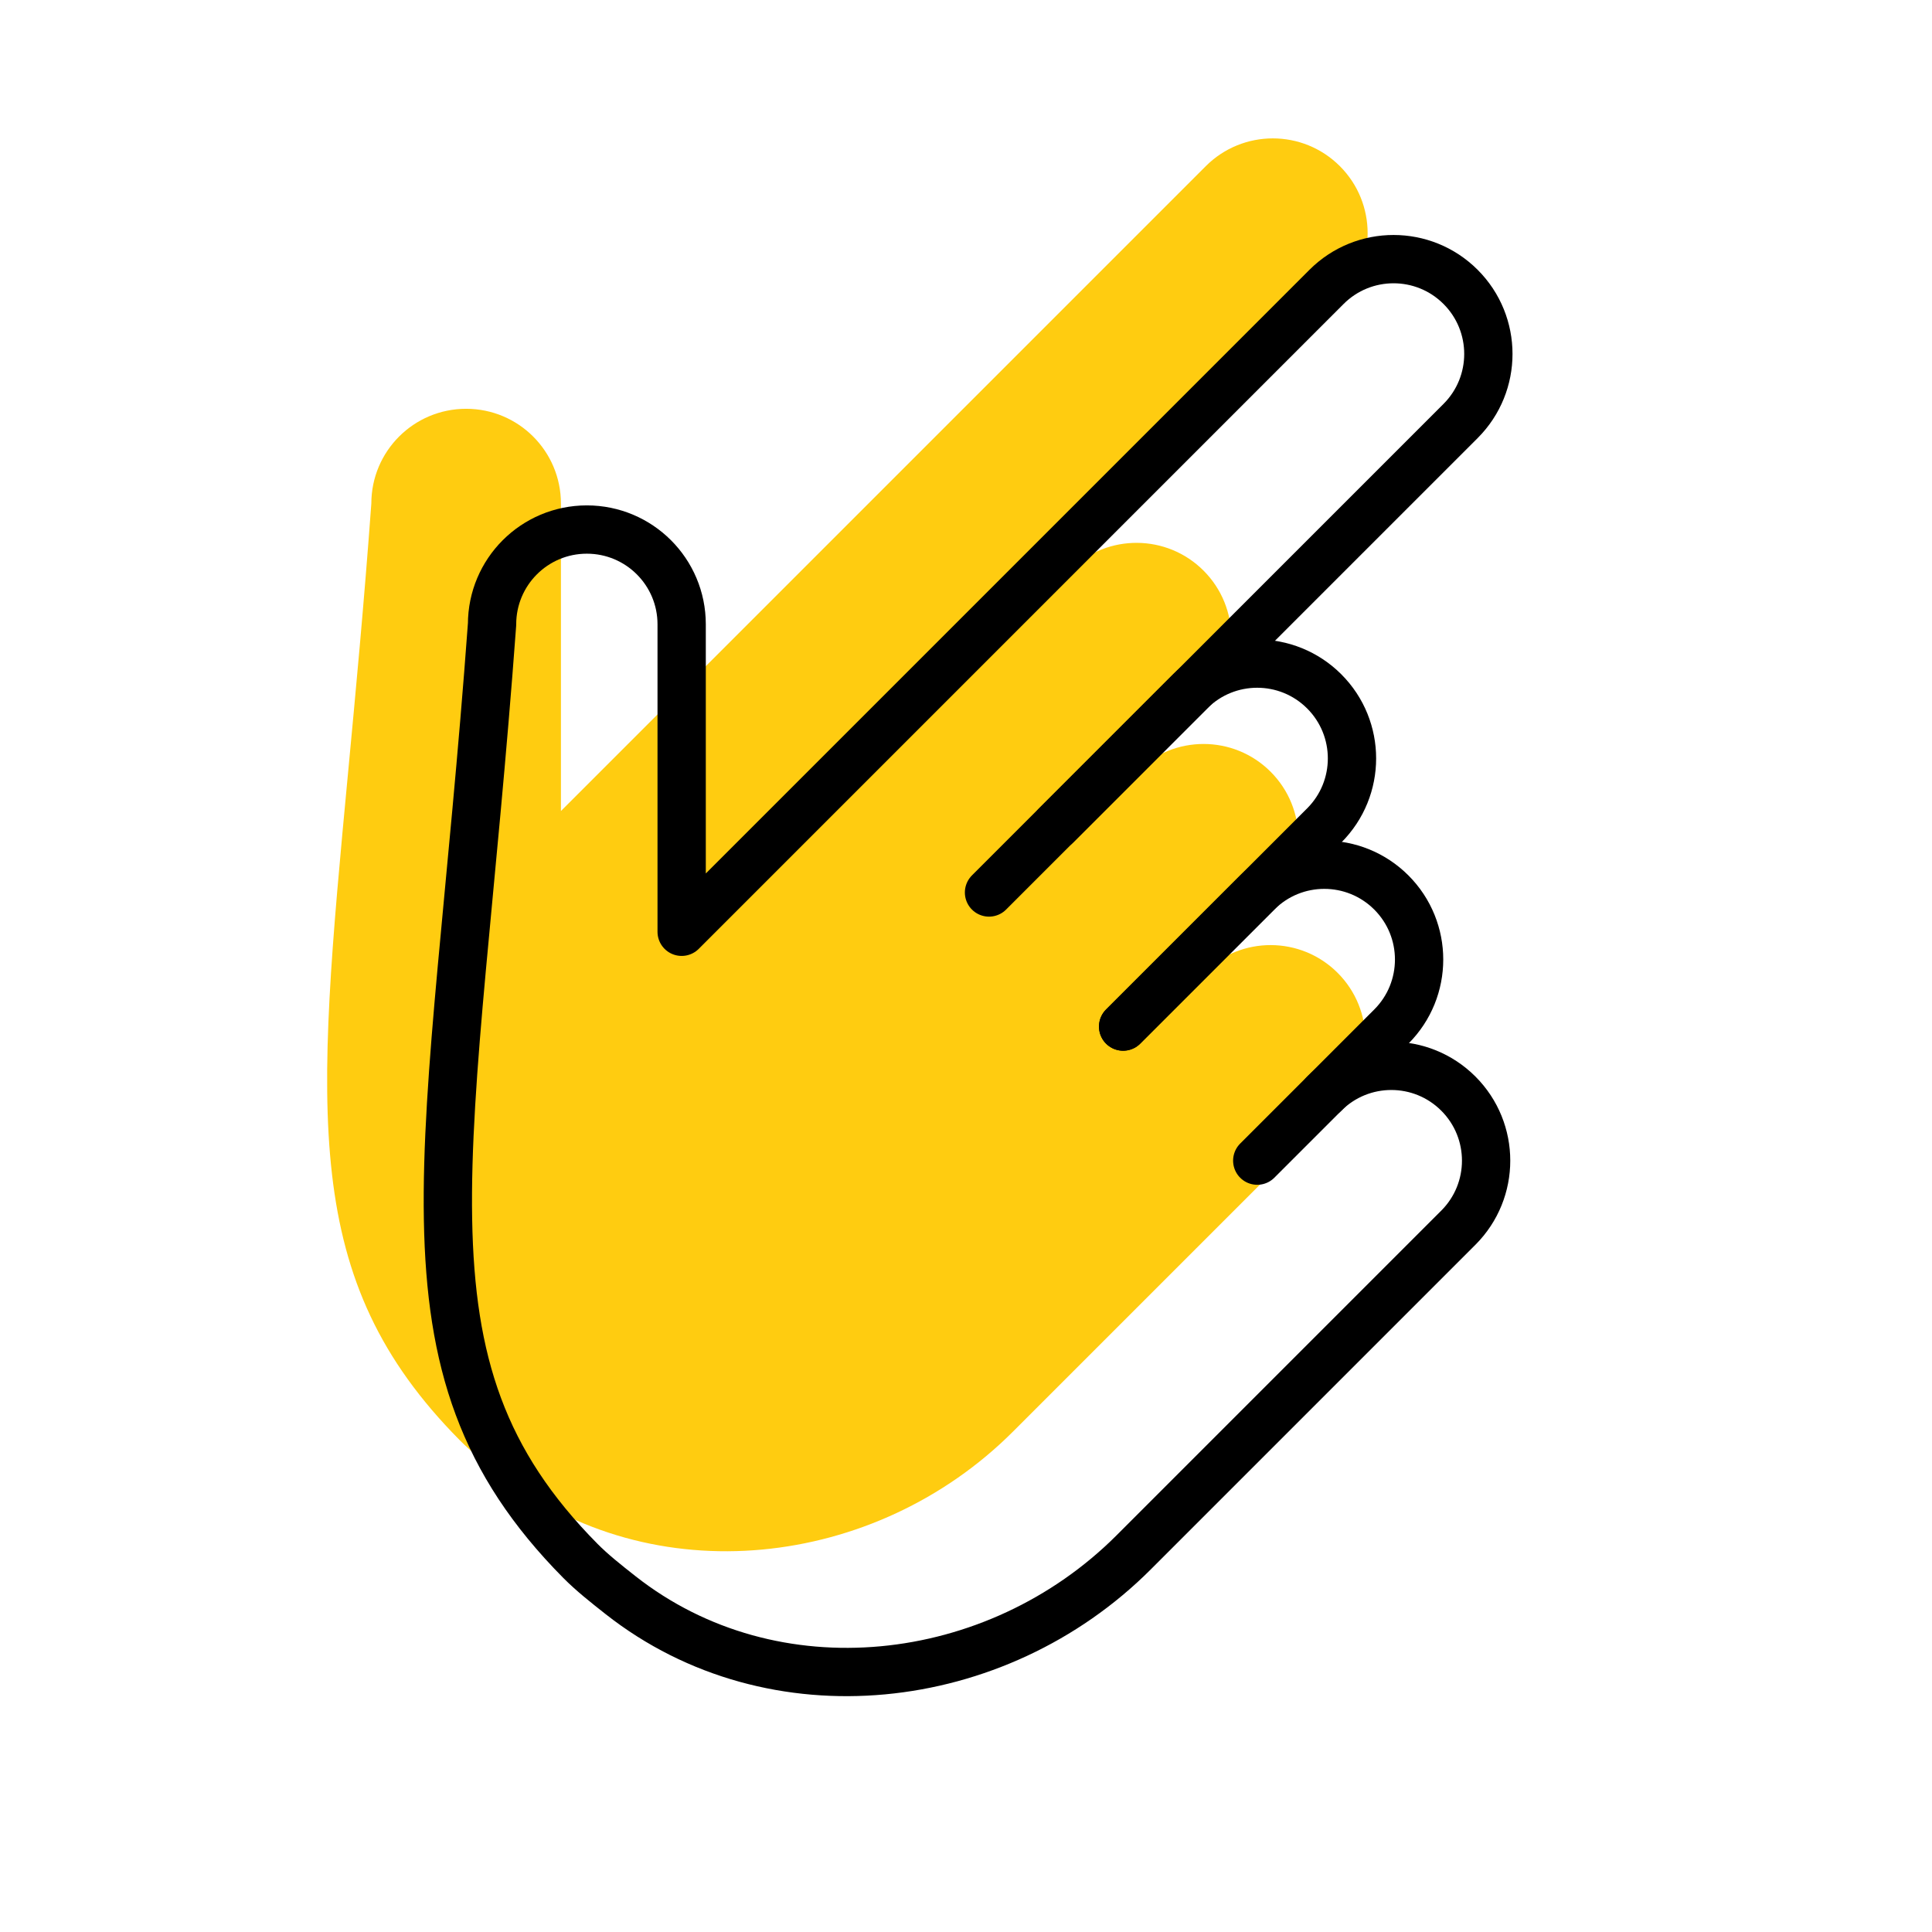
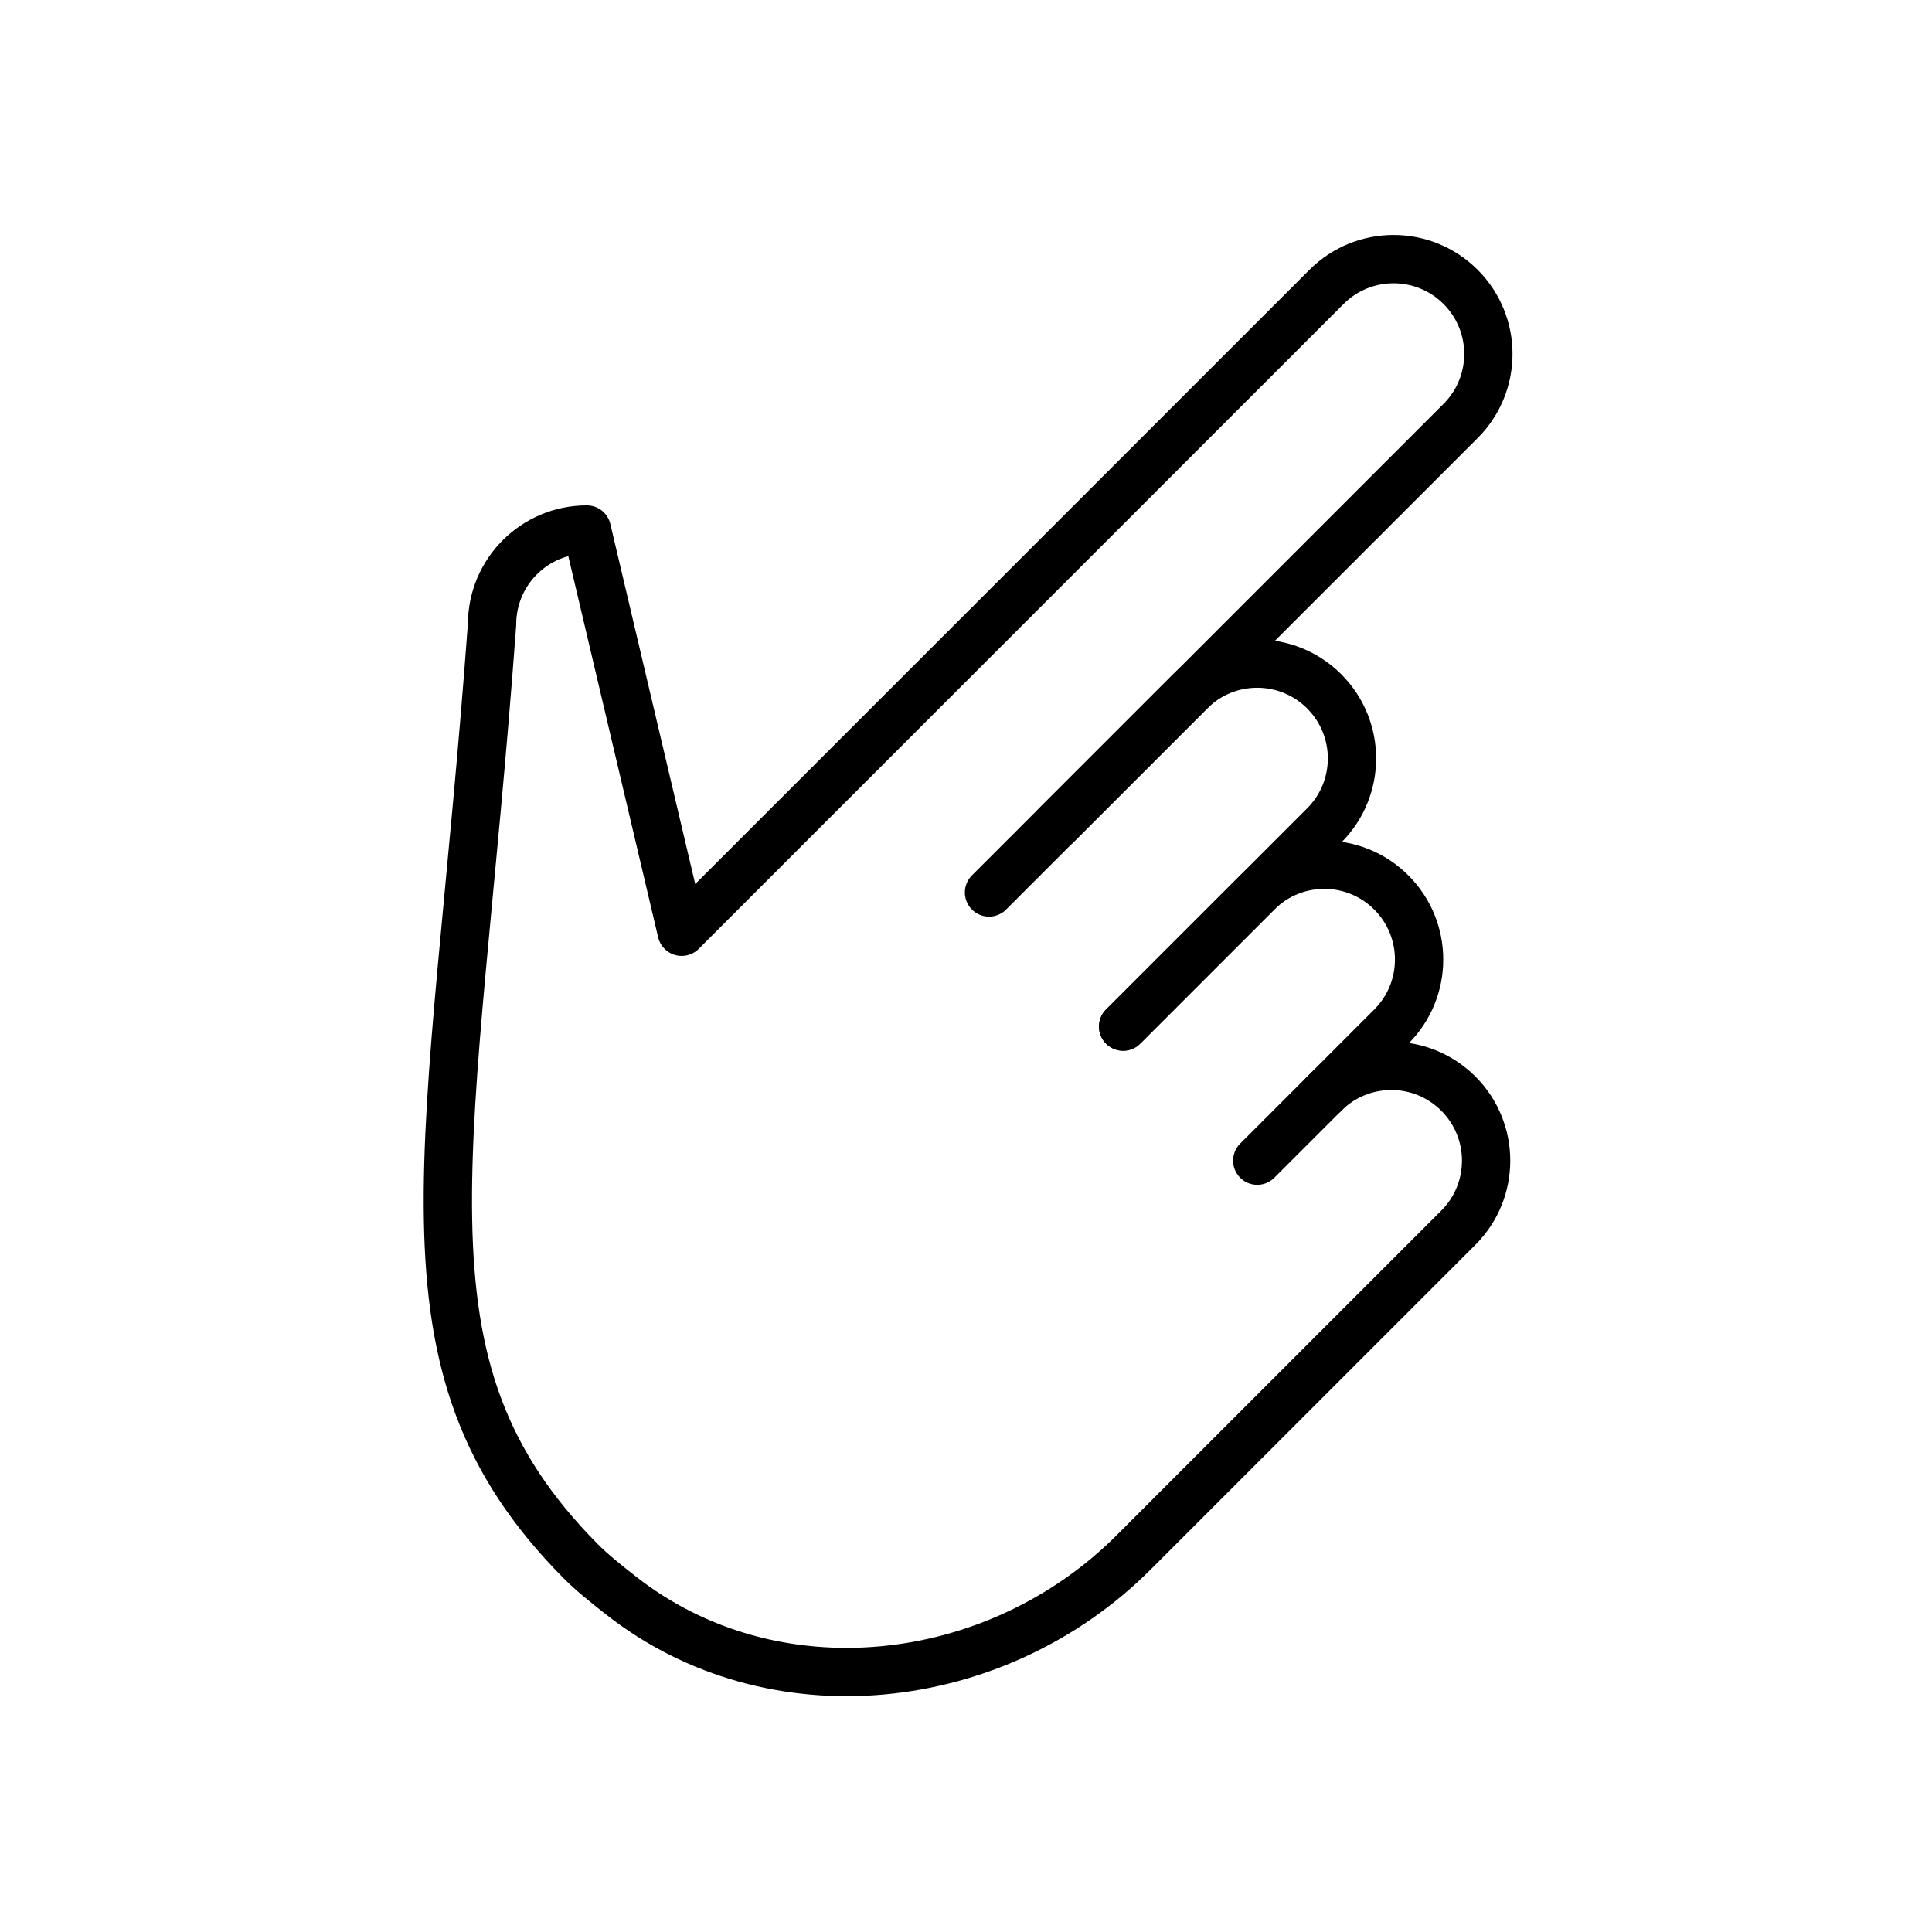
<svg xmlns="http://www.w3.org/2000/svg" width="80" height="80" viewBox="0 0 80 80" fill="none">
  <g clip-path="url(#clip0_2355_81034)">
-     <path fill-rule="evenodd" clip-rule="evenodd" d="M44.285 34.732L47.061 31.956C48.594 30.423 51.08 30.423 52.613 31.956C54.146 33.489 54.146 35.975 52.613 37.508L49.854 40.267C51.388 38.751 53.861 38.756 55.389 40.284C56.922 41.817 56.922 44.303 55.389 45.836L41.943 59.282C36.255 64.969 27.019 66.025 20.697 61.051C20.082 60.567 19.511 60.115 19.032 59.63C12.435 52.968 13.075 46.18 14.419 31.928C14.727 28.659 15.073 24.996 15.376 20.852C15.376 18.683 17.133 16.927 19.302 16.927C21.47 16.927 23.227 18.683 23.227 20.852L23.227 33.583L49.929 6.88C51.462 5.347 53.948 5.347 55.481 6.88C57.014 8.413 57.014 10.899 55.481 12.432L44.326 23.587C45.862 22.095 48.317 22.109 49.836 23.628C51.369 25.161 51.369 27.647 49.836 29.18L44.285 34.731L44.285 34.732Z" fill="#FFCC10" />
    <path d="M40.953 36.956L49.281 28.628C50.814 27.095 53.3 27.095 54.833 28.628C56.366 30.161 56.366 32.647 54.833 34.18L46.505 42.508" stroke="black" stroke-width="2" stroke-miterlimit="10" stroke-linecap="round" stroke-linejoin="round" />
    <path d="M46.508 42.508L52.06 36.956C53.593 35.423 56.078 35.423 57.612 36.956C59.145 38.489 59.145 40.975 57.612 42.508L52.06 48.06" stroke="black" stroke-width="2" stroke-miterlimit="10" stroke-linecap="round" stroke-linejoin="round" />
-     <path d="M54.836 45.284C56.369 43.751 58.854 43.751 60.387 45.284C61.92 46.817 61.92 49.303 60.387 50.836L46.941 64.282C41.254 69.969 32.017 71.025 25.696 66.052C25.08 65.567 24.51 65.115 24.03 64.63C15.92 56.439 18.748 48.06 20.375 25.852C20.375 23.683 22.131 21.927 24.3 21.927C26.469 21.927 28.226 23.683 28.226 25.852L28.226 38.583L54.928 11.88C56.461 10.347 58.947 10.347 60.48 11.88C62.013 13.413 62.013 15.899 60.48 17.432L43.732 34.18" stroke="black" stroke-width="2" stroke-miterlimit="10" stroke-linecap="round" stroke-linejoin="round" />
+     <path d="M54.836 45.284C56.369 43.751 58.854 43.751 60.387 45.284C61.92 46.817 61.92 49.303 60.387 50.836L46.941 64.282C41.254 69.969 32.017 71.025 25.696 66.052C25.08 65.567 24.51 65.115 24.03 64.63C15.92 56.439 18.748 48.06 20.375 25.852C20.375 23.683 22.131 21.927 24.3 21.927L28.226 38.583L54.928 11.88C56.461 10.347 58.947 10.347 60.48 11.88C62.013 13.413 62.013 15.899 60.48 17.432L43.732 34.18" stroke="black" stroke-width="2" stroke-miterlimit="10" stroke-linecap="round" stroke-linejoin="round" />
  </g>
  <defs>
    <clipPath id="clip0_2355_81034">
      <rect width="80" height="80" fill="white" />
    </clipPath>
  </defs>
</svg>